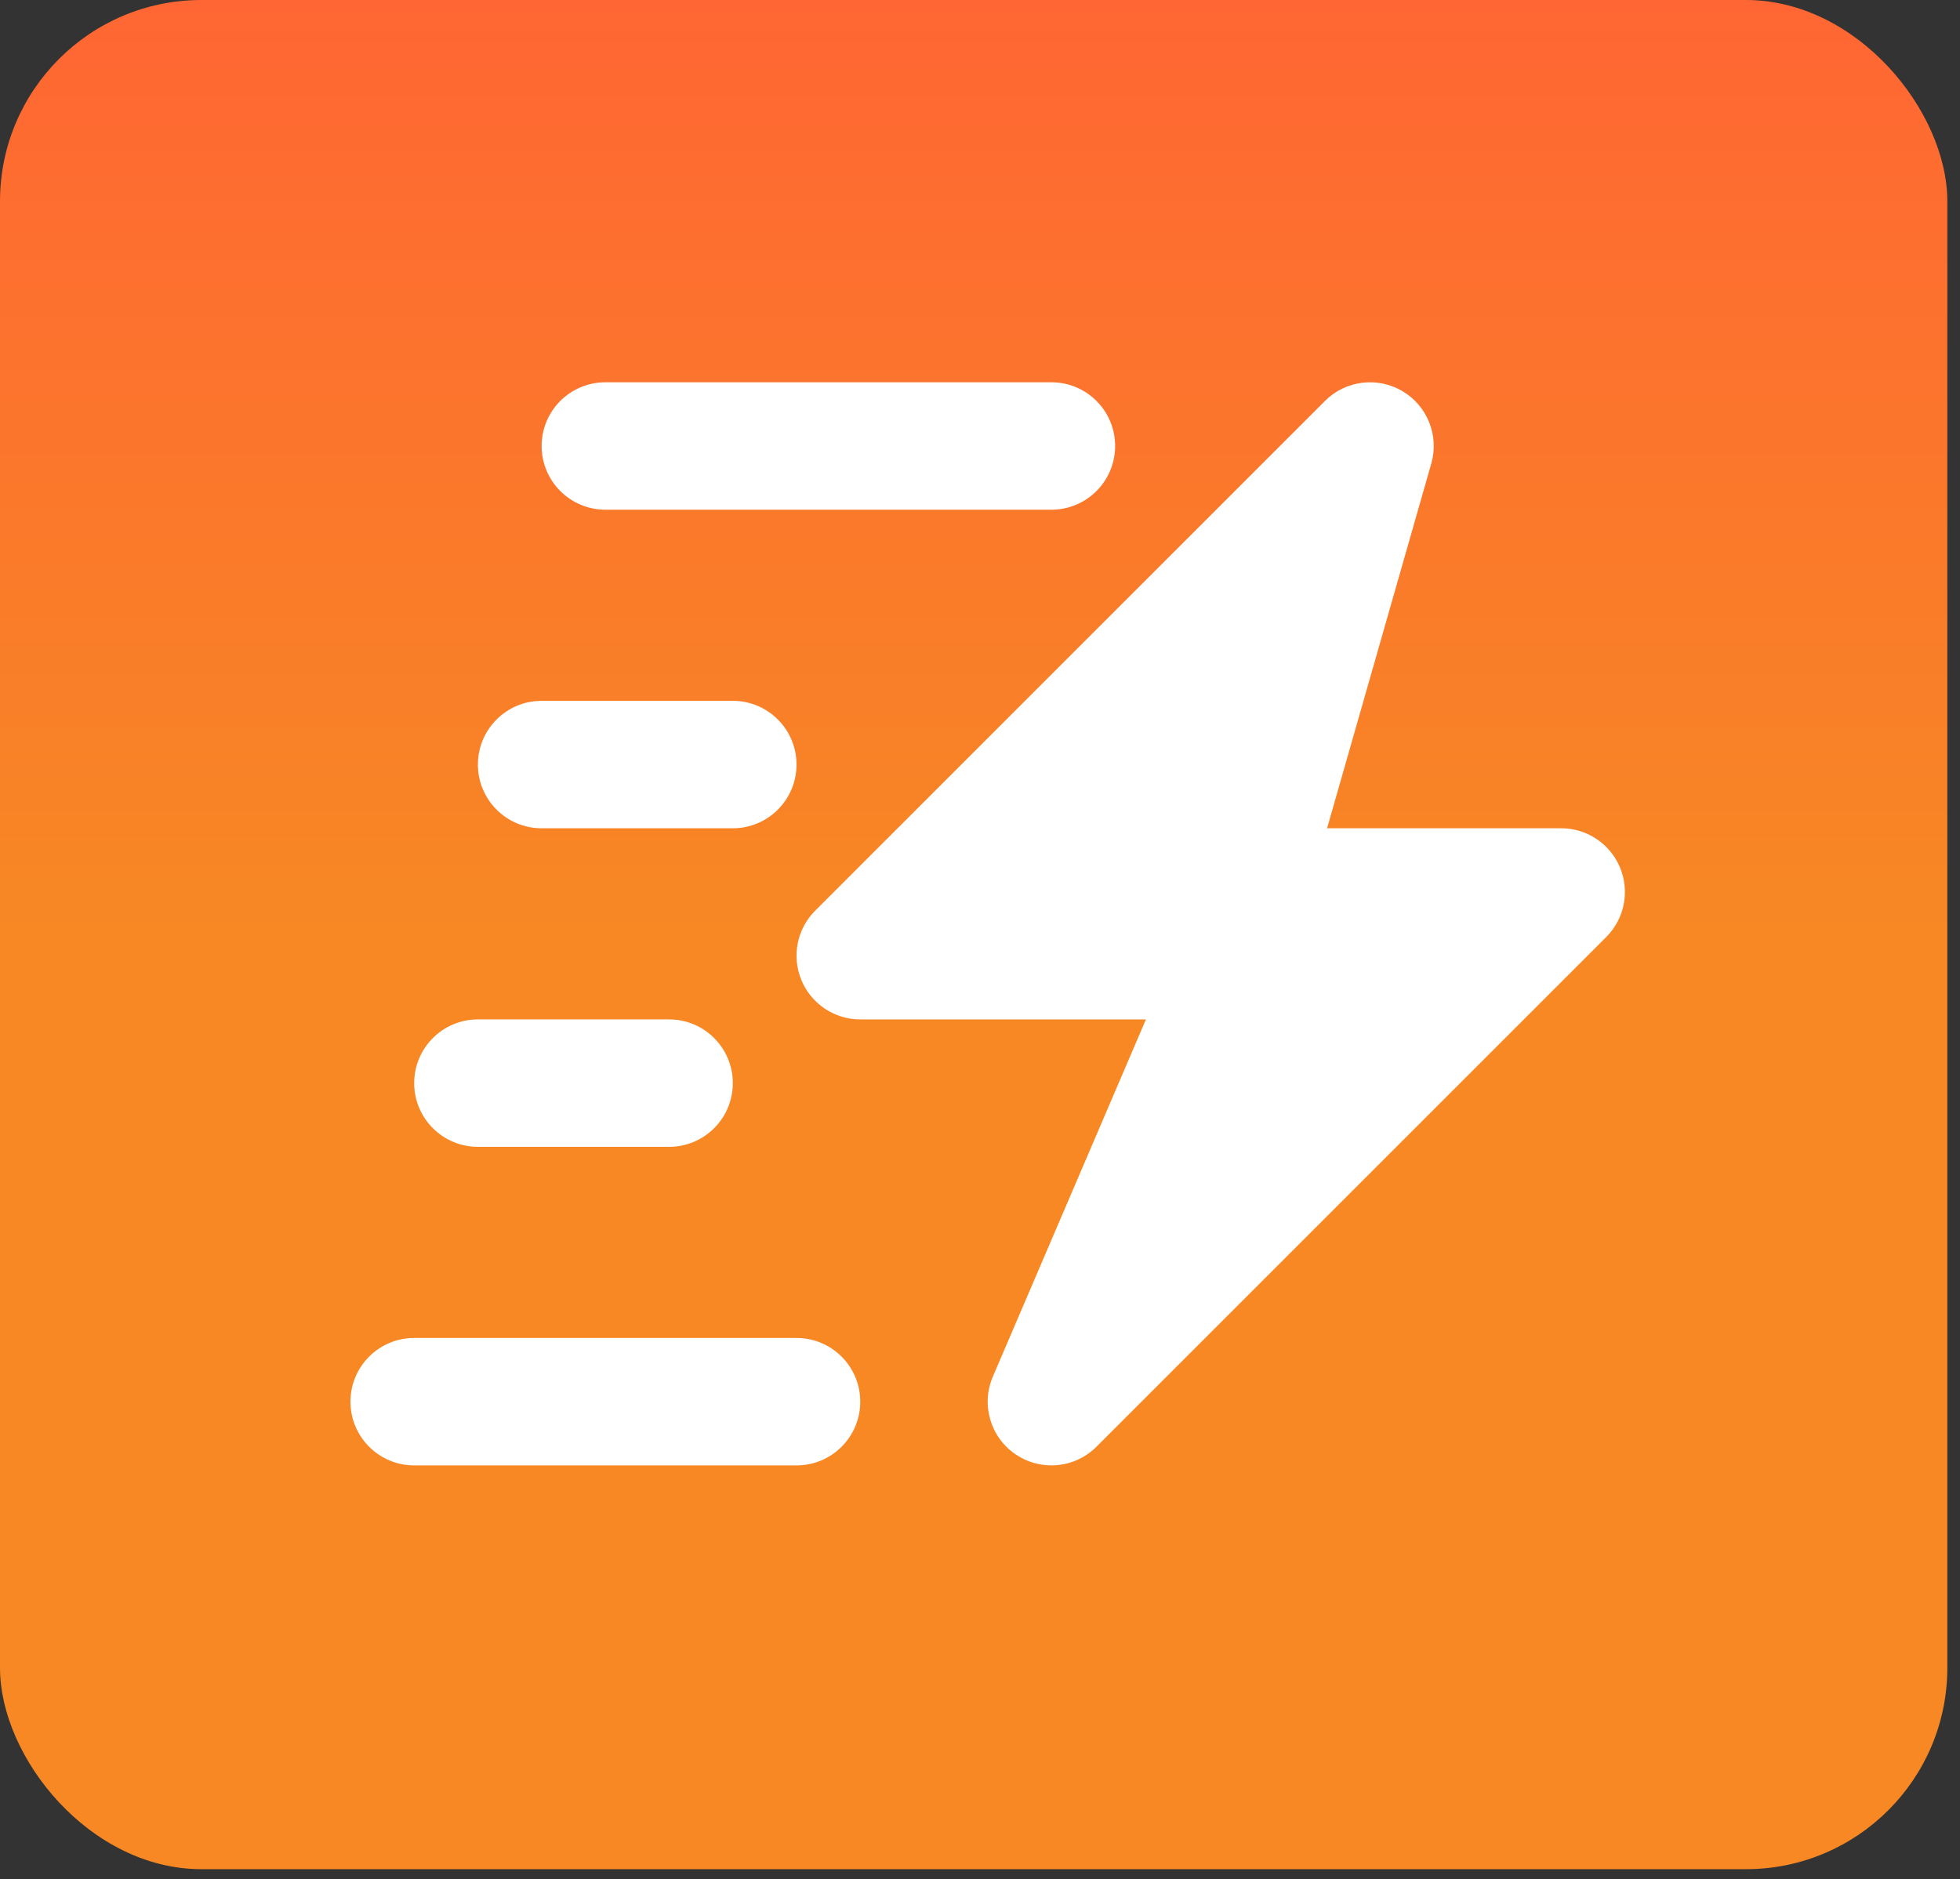
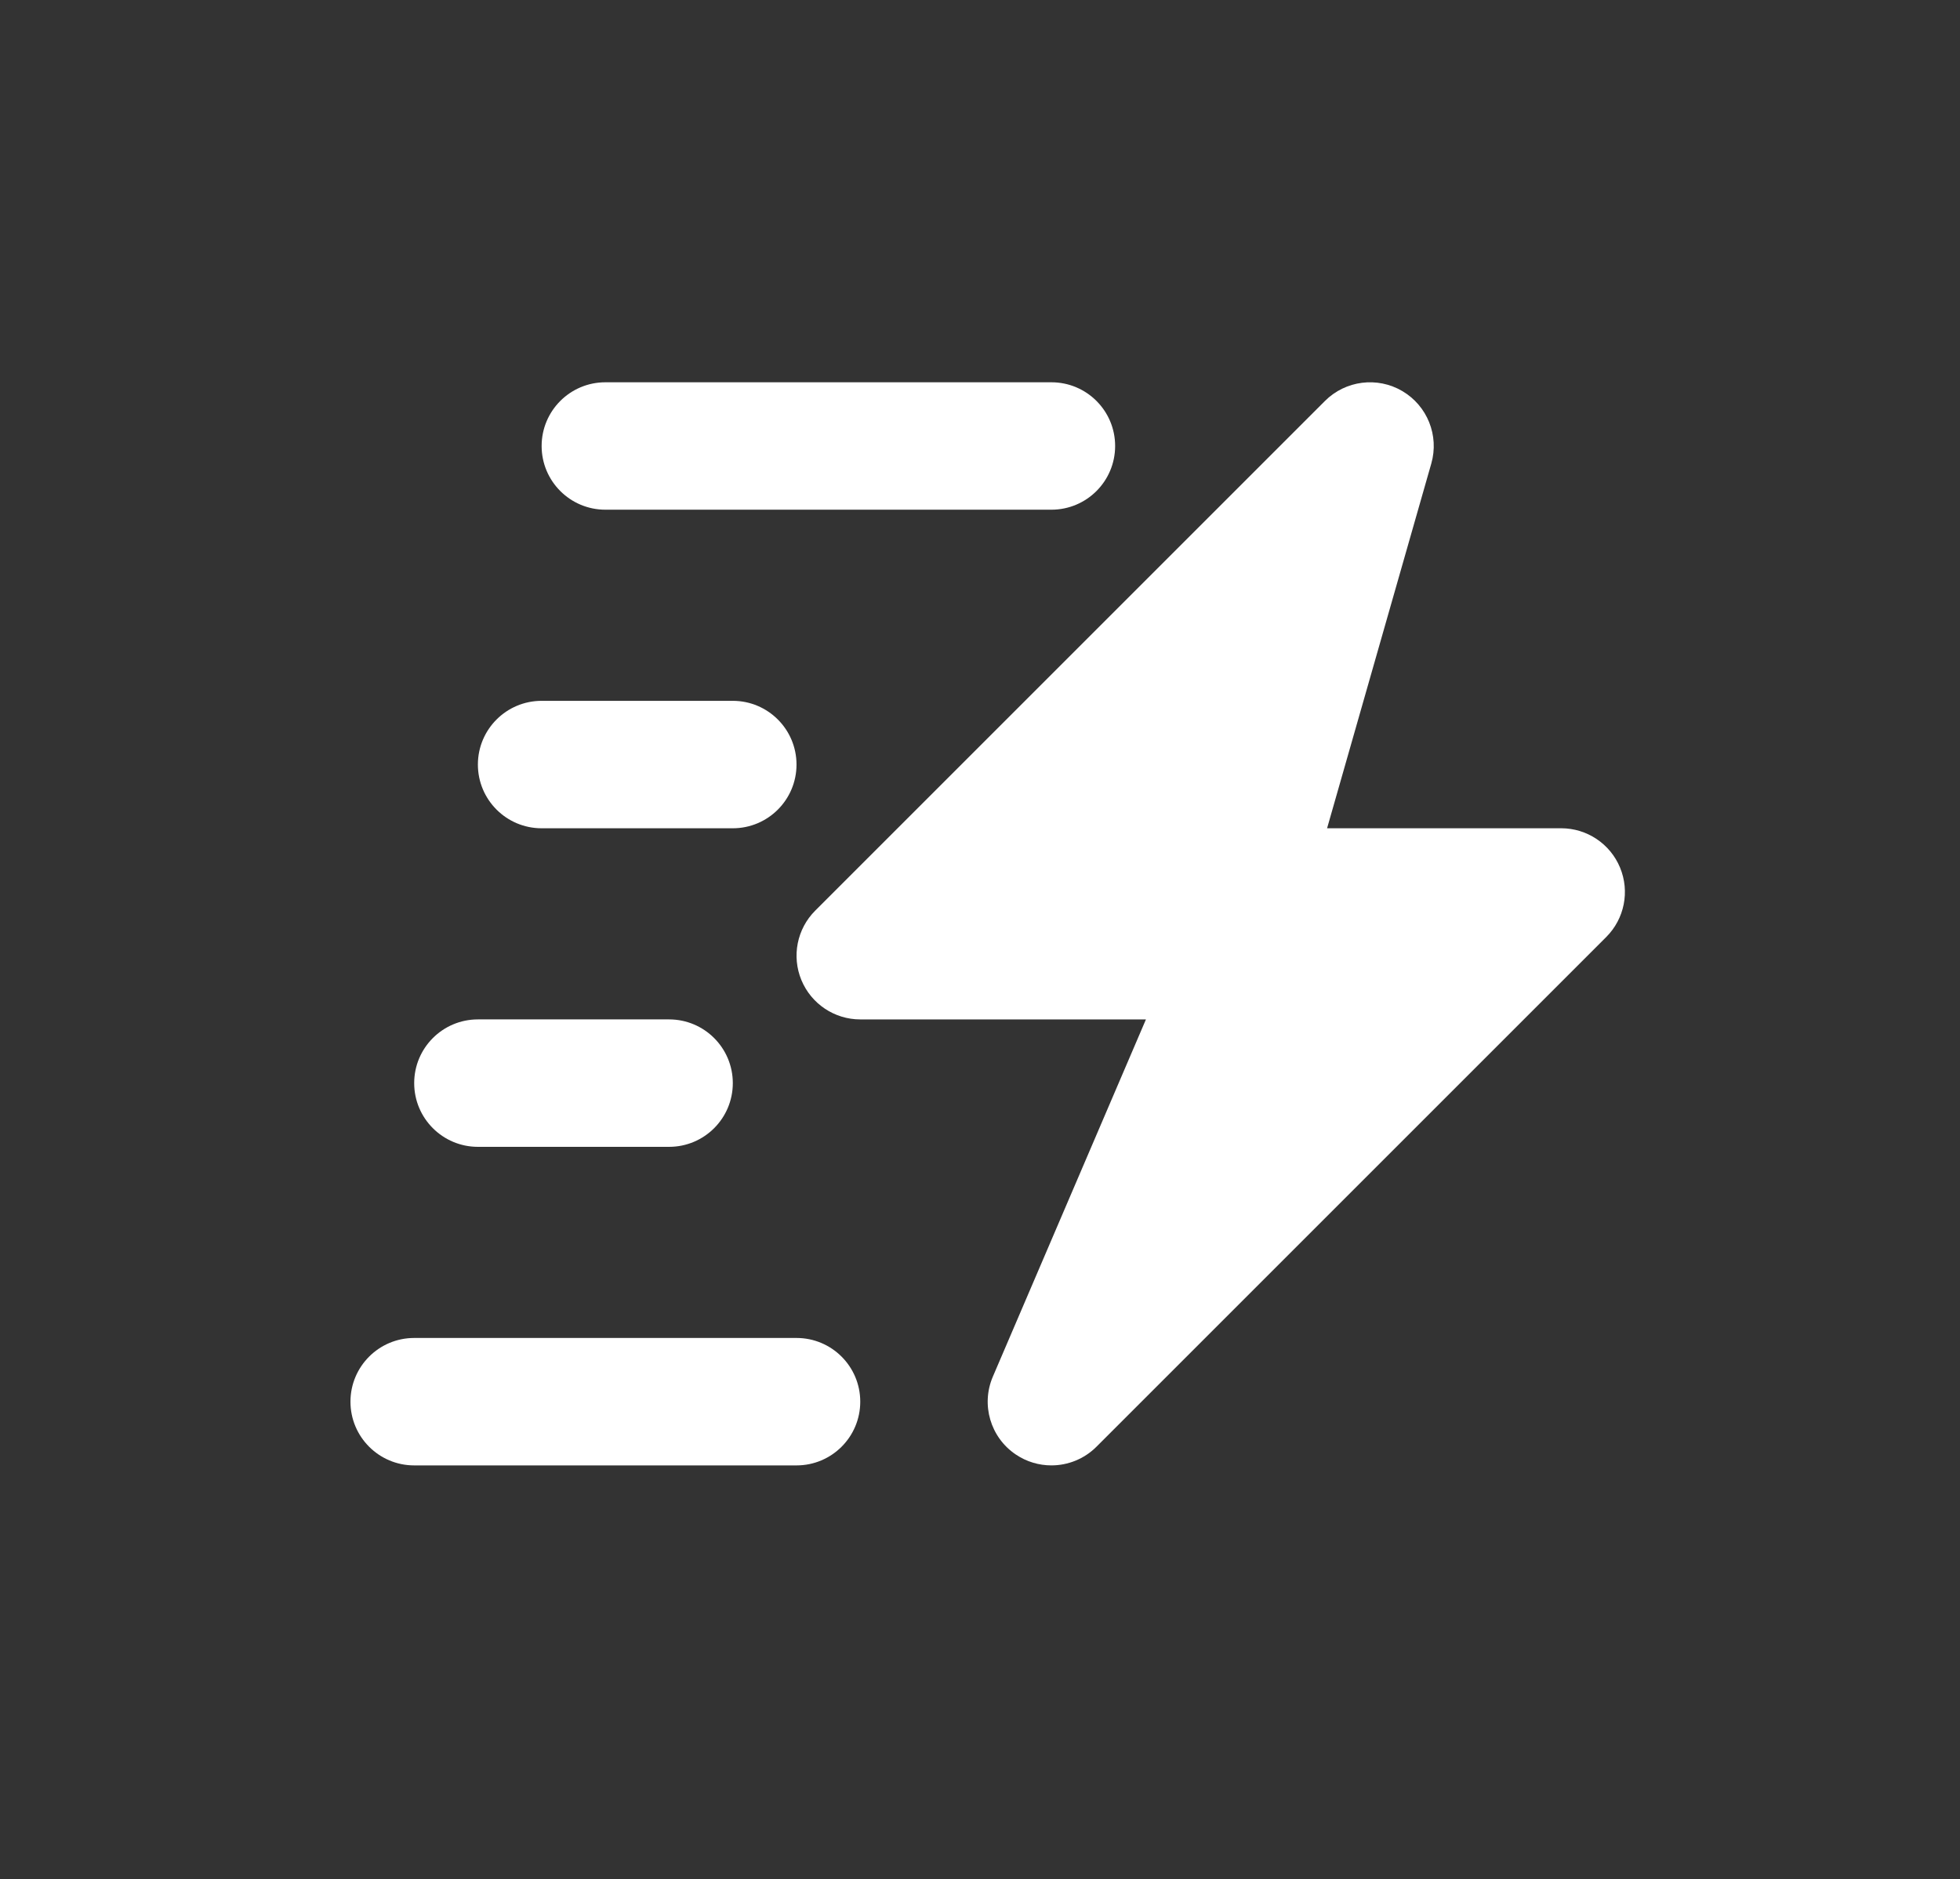
<svg xmlns="http://www.w3.org/2000/svg" width="146" height="140" viewBox="0 0 146 140" fill="none">
  <rect x="0" y="0" width="146" height="140" fill="#333333" stroke="none" />
-   <rect width="145.056" height="139.253" rx="15" fill="url(#paint0_linear_2222_97)" />
  <path d="M120.677 64.635C119.944 62.862 118.21 61.705 116.292 61.705H98.854L106.618 34.53C107.212 32.449 106.322 30.231 104.458 29.135C102.604 28.041 100.226 28.34 98.696 29.87L60.724 67.843C59.366 69.201 58.961 71.241 59.696 73.016C60.43 74.788 62.162 75.946 64.08 75.946H85.361L73.958 102.557C73.061 104.647 73.775 107.081 75.659 108.355C76.468 108.902 77.395 109.171 78.318 109.171C79.543 109.171 80.758 108.698 81.676 107.78L119.648 69.808C121.006 68.45 121.414 66.411 120.677 64.635Z" fill="white" />
  <path d="M59.333 99.678H30.853C28.232 99.678 26.106 101.801 26.106 104.425C26.106 107.048 28.232 109.172 30.853 109.172H59.333C61.954 109.172 64.08 107.048 64.08 104.425C64.08 101.801 61.954 99.678 59.333 99.678Z" fill="white" />
  <path d="M35.6 85.439H49.84C52.461 85.439 54.587 83.315 54.587 80.692C54.587 78.068 52.461 75.945 49.84 75.945H35.6C32.979 75.945 30.853 78.068 30.853 80.692C30.853 83.315 32.979 85.439 35.6 85.439Z" fill="white" />
  <path d="M45.093 37.972H78.319C80.943 37.972 83.066 35.847 83.066 33.225C83.066 30.604 80.943 28.48 78.319 28.48H45.093C42.472 28.48 40.346 30.605 40.346 33.227C40.346 35.848 42.472 37.972 45.093 37.972Z" fill="white" />
  <path d="M40.345 61.706H54.585C57.206 61.706 59.332 59.581 59.332 56.959C59.332 54.338 57.206 52.212 54.585 52.212H40.345C37.724 52.212 35.598 54.338 35.598 56.959C35.598 59.581 37.724 61.706 40.345 61.706Z" fill="white" />
  <defs>
    <linearGradient id="paint0_linear_2222_97" x1="72.528" y1="0" x2="72.528" y2="139.253" gradientUnits="userSpaceOnUse">
      <stop stop-color="#FF6633" />
      <stop offset="0.5" stop-color="#F78824" />
    </linearGradient>
  </defs>
</svg>